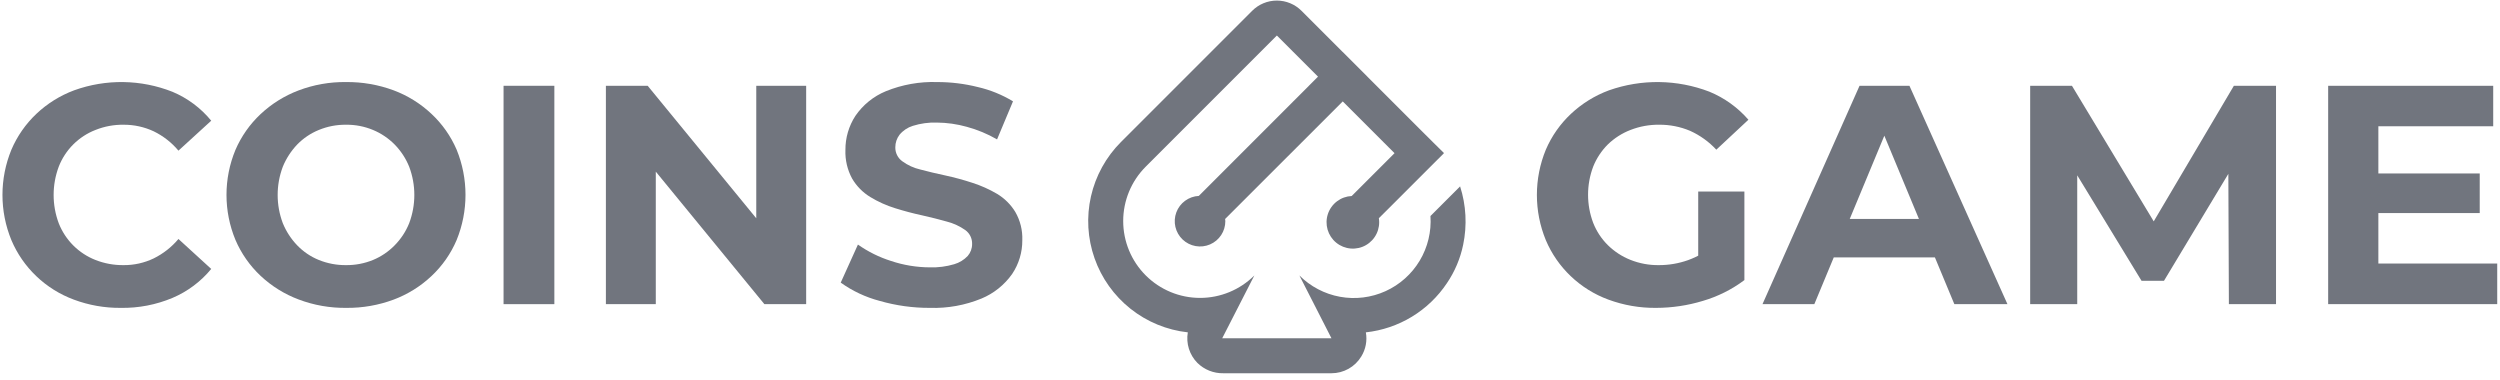
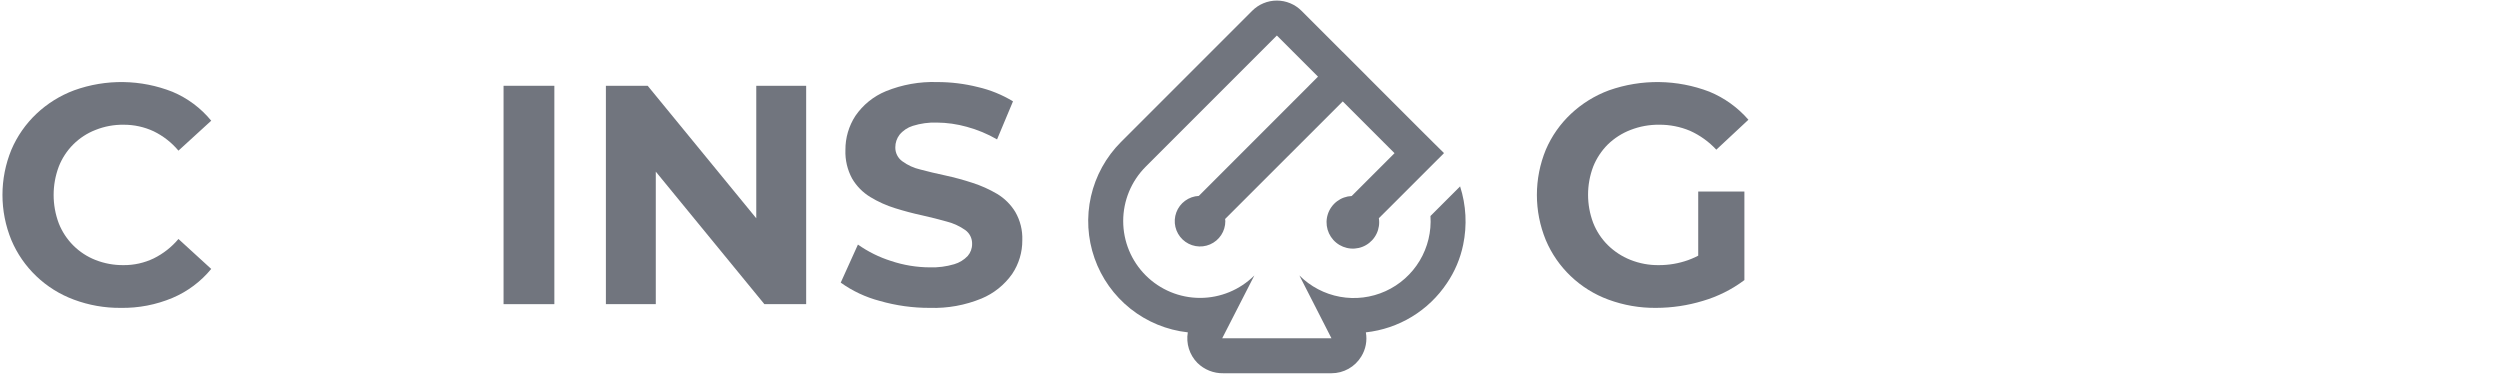
<svg xmlns="http://www.w3.org/2000/svg" width="322" height="49" viewBox="0 0 322 49" fill="none">
  <g clip-path="url(#clip0_3678_22041)">
    <path d="M15.551 39.654C13.488 39.673 11.44 39.312 9.507 38.59C7.702 37.921 6.053 36.89 4.663 35.558C3.294 34.251 2.207 32.678 1.469 30.934C-0.066 27.201 -0.066 23.013 1.469 19.279C2.213 17.538 3.307 15.967 4.682 14.665C6.084 13.339 7.738 12.309 9.546 11.634C13.652 10.15 18.159 10.219 22.218 11.825C24.159 12.641 25.872 13.919 27.206 15.547L22.985 19.404C22.108 18.357 21.019 17.507 19.791 16.91C18.578 16.345 17.254 16.057 15.915 16.066C14.678 16.049 13.449 16.277 12.299 16.737C11.227 17.153 10.253 17.788 9.438 18.6C8.624 19.413 7.988 20.385 7.57 21.457C6.687 23.813 6.687 26.41 7.57 28.767C7.992 29.836 8.63 30.807 9.443 31.619C10.257 32.431 11.229 33.066 12.299 33.486C13.451 33.938 14.679 34.163 15.915 34.148C17.256 34.16 18.582 33.864 19.791 33.285C21.018 32.68 22.105 31.828 22.985 30.781L27.206 34.638C25.87 36.266 24.158 37.547 22.218 38.369C20.109 39.255 17.838 39.693 15.551 39.654Z" fill="#71757E" />
-     <path d="M44.608 39.654C42.508 39.68 40.423 39.313 38.459 38.57C36.639 37.888 34.973 36.851 33.557 35.52C32.172 34.218 31.072 32.644 30.324 30.896C28.789 27.186 28.789 23.018 30.324 19.308C31.074 17.568 32.175 16 33.557 14.703C34.969 13.377 36.628 12.34 38.44 11.653C40.397 10.91 42.476 10.542 44.569 10.569C46.661 10.547 48.738 10.908 50.699 11.634C52.509 12.311 54.165 13.341 55.572 14.665C56.96 15.963 58.064 17.534 58.815 19.279C60.337 23.009 60.337 27.186 58.815 30.915C58.069 32.672 56.965 34.253 55.572 35.558C54.165 36.882 52.509 37.913 50.699 38.59C48.751 39.314 46.686 39.675 44.608 39.654ZM44.569 34.148C45.759 34.161 46.94 33.936 48.042 33.486C49.091 33.052 50.041 32.409 50.834 31.596C51.64 30.78 52.276 29.812 52.704 28.747C53.587 26.404 53.587 23.819 52.704 21.476C52.273 20.41 51.638 19.439 50.834 18.617C50.038 17.81 49.089 17.171 48.042 16.737C46.942 16.279 45.761 16.051 44.569 16.066C43.369 16.052 42.178 16.28 41.068 16.737C40.017 17.164 39.067 17.804 38.276 18.617C37.487 19.447 36.859 20.416 36.425 21.476C35.542 23.819 35.542 26.404 36.425 28.747C36.857 29.805 37.485 30.772 38.276 31.596C39.064 32.416 40.015 33.059 41.068 33.486C42.18 33.935 43.37 34.16 44.569 34.148Z" fill="#71757E" />
    <path d="M64.858 39.175V11.049H71.401V39.175H64.858Z" fill="#71757E" />
    <path d="M78.039 39.175V11.049H83.421L100.016 31.299H97.407V11.049H103.834V39.175H98.453L81.857 18.924H84.466V39.175H78.039Z" fill="#71757E" />
    <path d="M119.778 39.654C117.584 39.664 115.401 39.36 113.293 38.753C111.495 38.28 109.798 37.483 108.286 36.402L110.502 31.5C111.804 32.419 113.241 33.131 114.761 33.611C116.378 34.153 118.072 34.431 119.778 34.436C120.832 34.468 121.884 34.332 122.896 34.033C123.562 33.84 124.165 33.473 124.642 32.968C125.012 32.539 125.213 31.99 125.207 31.424C125.219 31.075 125.144 30.73 124.99 30.417C124.836 30.104 124.608 29.834 124.325 29.63C123.613 29.13 122.817 28.763 121.975 28.546C120.996 28.268 119.931 27.999 118.78 27.74C117.62 27.491 116.468 27.184 115.298 26.819C114.171 26.472 113.091 25.985 112.084 25.371C111.123 24.786 110.322 23.972 109.753 23.001C109.142 21.876 108.844 20.607 108.89 19.327C108.877 17.765 109.324 16.234 110.175 14.924C111.147 13.507 112.51 12.403 114.099 11.749C116.195 10.897 118.447 10.495 120.708 10.569C122.474 10.567 124.233 10.783 125.946 11.212C127.544 11.58 129.073 12.201 130.474 13.053L128.421 17.955C127.199 17.248 125.89 16.703 124.526 16.334C123.268 15.981 121.968 15.797 120.661 15.787C119.615 15.754 118.57 15.897 117.572 16.209C116.904 16.416 116.31 16.813 115.864 17.351C115.509 17.813 115.316 18.38 115.317 18.963C115.308 19.313 115.384 19.661 115.54 19.975C115.695 20.289 115.925 20.561 116.209 20.766C116.902 21.276 117.692 21.639 118.531 21.831C119.5 22.09 120.574 22.349 121.754 22.599C122.934 22.854 124.099 23.171 125.246 23.548C126.354 23.902 127.419 24.378 128.421 24.968C129.382 25.543 130.188 26.343 130.771 27.299C131.407 28.402 131.719 29.662 131.673 30.935C131.686 32.481 131.231 33.996 130.369 35.28C129.376 36.693 128.002 37.795 126.407 38.456C124.306 39.317 122.047 39.726 119.778 39.654Z" fill="#71757E" />
    <path d="M213.31 39.654C211.213 39.677 209.129 39.316 207.161 38.59C205.349 37.924 203.694 36.892 202.298 35.558C200.929 34.251 199.841 32.678 199.103 30.934C197.568 27.201 197.568 23.013 199.103 19.279C199.851 17.535 200.952 15.964 202.336 14.665C203.751 13.337 205.418 12.306 207.238 11.634C211.429 10.157 216.009 10.218 220.16 11.806C222.098 12.602 223.823 13.84 225.196 15.423L221.061 19.279C220.109 18.253 218.961 17.428 217.685 16.852C216.425 16.32 215.071 16.053 213.704 16.065C212.441 16.05 211.187 16.278 210.01 16.737C208.923 17.155 207.932 17.788 207.094 18.598C206.276 19.412 205.633 20.385 205.204 21.457C204.322 23.794 204.322 26.372 205.204 28.709C205.628 29.786 206.271 30.763 207.094 31.577C207.925 32.393 208.91 33.036 209.991 33.467C211.159 33.934 212.408 34.166 213.665 34.148C214.946 34.151 216.218 33.933 217.426 33.505C218.737 33.029 219.945 32.306 220.985 31.376L224.678 36.076C223.072 37.282 221.262 38.188 219.335 38.753C217.382 39.347 215.352 39.65 213.31 39.654ZM218.73 35.232V24.67H224.678V36.076L218.73 35.232Z" fill="#71757E" />
-     <path d="M227.009 39.175L239.508 11.049H245.936L258.56 39.175H251.72L241.398 14.339H244.007L233.686 39.175H227.009ZM233.321 33.151L234.971 28.201H249.514L251.202 33.151H233.321Z" fill="#71757E" />
-     <path d="M261.486 39.175V11.049H266.867L278.839 30.896H275.99L287.722 11.049H293.152V39.175H287.08L287.003 20.411H288.202L278.724 36.163H275.827L266.225 20.411H267.548V39.175H261.486Z" fill="#71757E" />
-     <path d="M306.333 33.947H321.643V39.175H299.867V11.049H321.125V16.267H306.333V33.947ZM305.853 22.339H319.389V27.443H305.853V22.339Z" fill="#71757E" />
    <path d="M188.061 24.007L184.243 27.824C184.378 29.835 183.896 31.839 182.862 33.569C181.828 35.298 180.29 36.671 178.454 37.503C176.619 38.335 174.573 38.587 172.591 38.225C170.608 37.863 168.783 36.905 167.36 35.478L171.493 43.572H157.42L161.562 35.478C159.704 37.331 157.187 38.372 154.563 38.37C151.939 38.369 149.423 37.326 147.568 35.471C145.712 33.615 144.669 31.099 144.668 28.475C144.667 25.851 145.707 23.334 147.56 21.477L164.461 4.576L169.759 9.874L154.406 25.234C153.769 25.265 153.155 25.483 152.641 25.86C152.126 26.236 151.733 26.756 151.511 27.354C151.289 27.952 151.247 28.602 151.391 29.223C151.535 29.844 151.858 30.41 152.32 30.849C152.783 31.289 153.364 31.583 153.992 31.695C154.62 31.808 155.267 31.733 155.852 31.481C156.438 31.229 156.937 30.811 157.288 30.277C157.638 29.744 157.824 29.12 157.823 28.483C157.823 28.387 157.803 28.297 157.795 28.205L172.946 13.062L179.615 19.73L174.104 25.24L174.098 25.247C173.412 25.277 172.752 25.515 172.204 25.929C171.657 26.343 171.248 26.914 171.032 27.566C170.816 28.217 170.803 28.919 170.994 29.578C171.186 30.238 171.573 30.823 172.105 31.257C172.636 31.692 173.287 31.954 173.972 32.01C174.656 32.067 175.341 31.914 175.936 31.572C176.532 31.23 177.009 30.716 177.306 30.096C177.602 29.477 177.704 28.783 177.597 28.105L177.607 28.094L178.93 26.78L182.649 23.061L185.873 19.838V19.829L185.99 19.721L184.558 18.307L182.793 16.551L176.125 9.883L176.128 9.88L172.94 6.692L172.937 6.695L167.64 1.398C167.222 0.978 166.727 0.645 166.18 0.418C165.634 0.191 165.048 0.074 164.457 0.074C163.865 0.074 163.279 0.191 162.733 0.418C162.187 0.645 161.691 0.978 161.273 1.398L144.373 18.298C142.455 20.219 141.119 22.643 140.517 25.29C139.916 27.937 140.075 30.701 140.976 33.262C141.876 35.823 143.481 38.077 145.607 39.766C147.732 41.455 150.292 42.509 152.99 42.807C152.868 43.513 152.917 44.239 153.131 44.923C153.346 45.607 153.72 46.231 154.224 46.741C154.664 47.175 155.186 47.516 155.759 47.745C156.333 47.974 156.947 48.086 157.564 48.074H171.493C172.263 48.075 173.021 47.877 173.693 47.5C174.365 47.123 174.928 46.58 175.329 45.922C175.904 44.992 176.116 43.883 175.923 42.807C178.019 42.578 180.04 41.893 181.843 40.8C183.646 39.706 185.188 38.23 186.359 36.477C187.38 34.978 188.093 33.292 188.457 31.516C188.976 29.021 188.84 26.433 188.061 24.007Z" fill="#71757E" />
  </g>
  <defs>
    <clipPath id="clip0_3678_22041">
      <rect width="321.326" height="48" fill="white" transform="translate(0.317 0.074)" />
    </clipPath>
  </defs>
</svg>